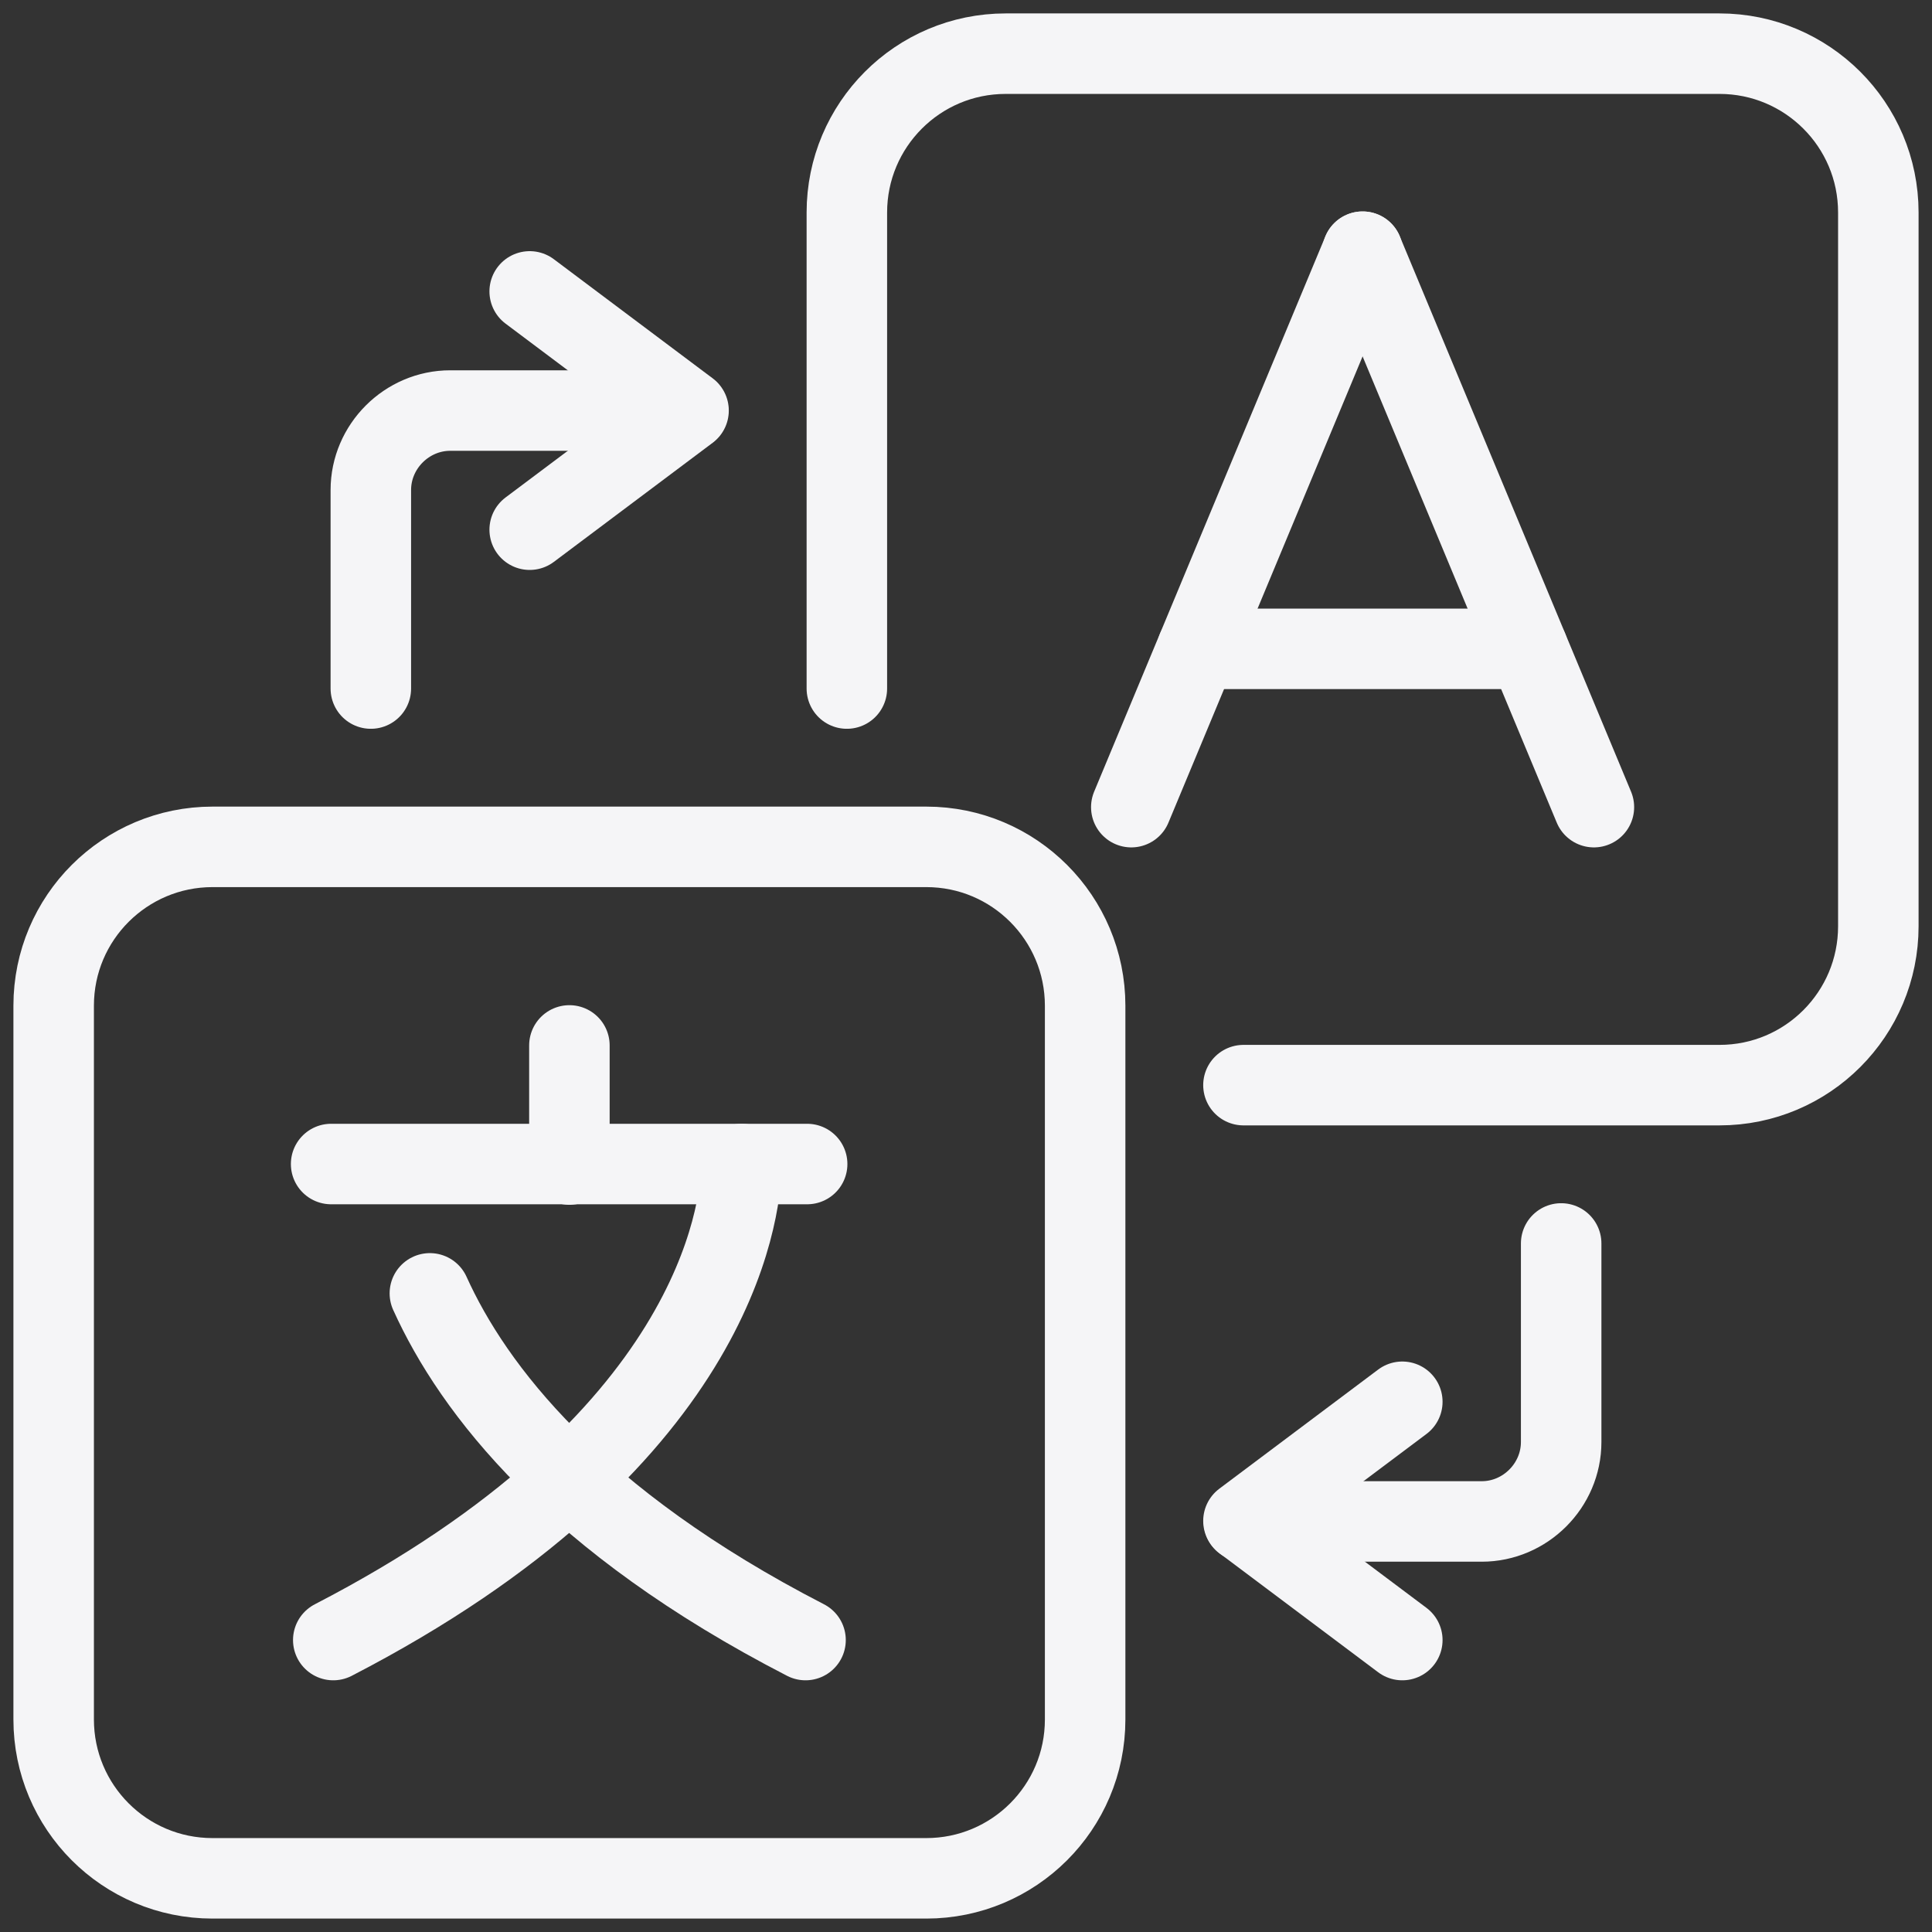
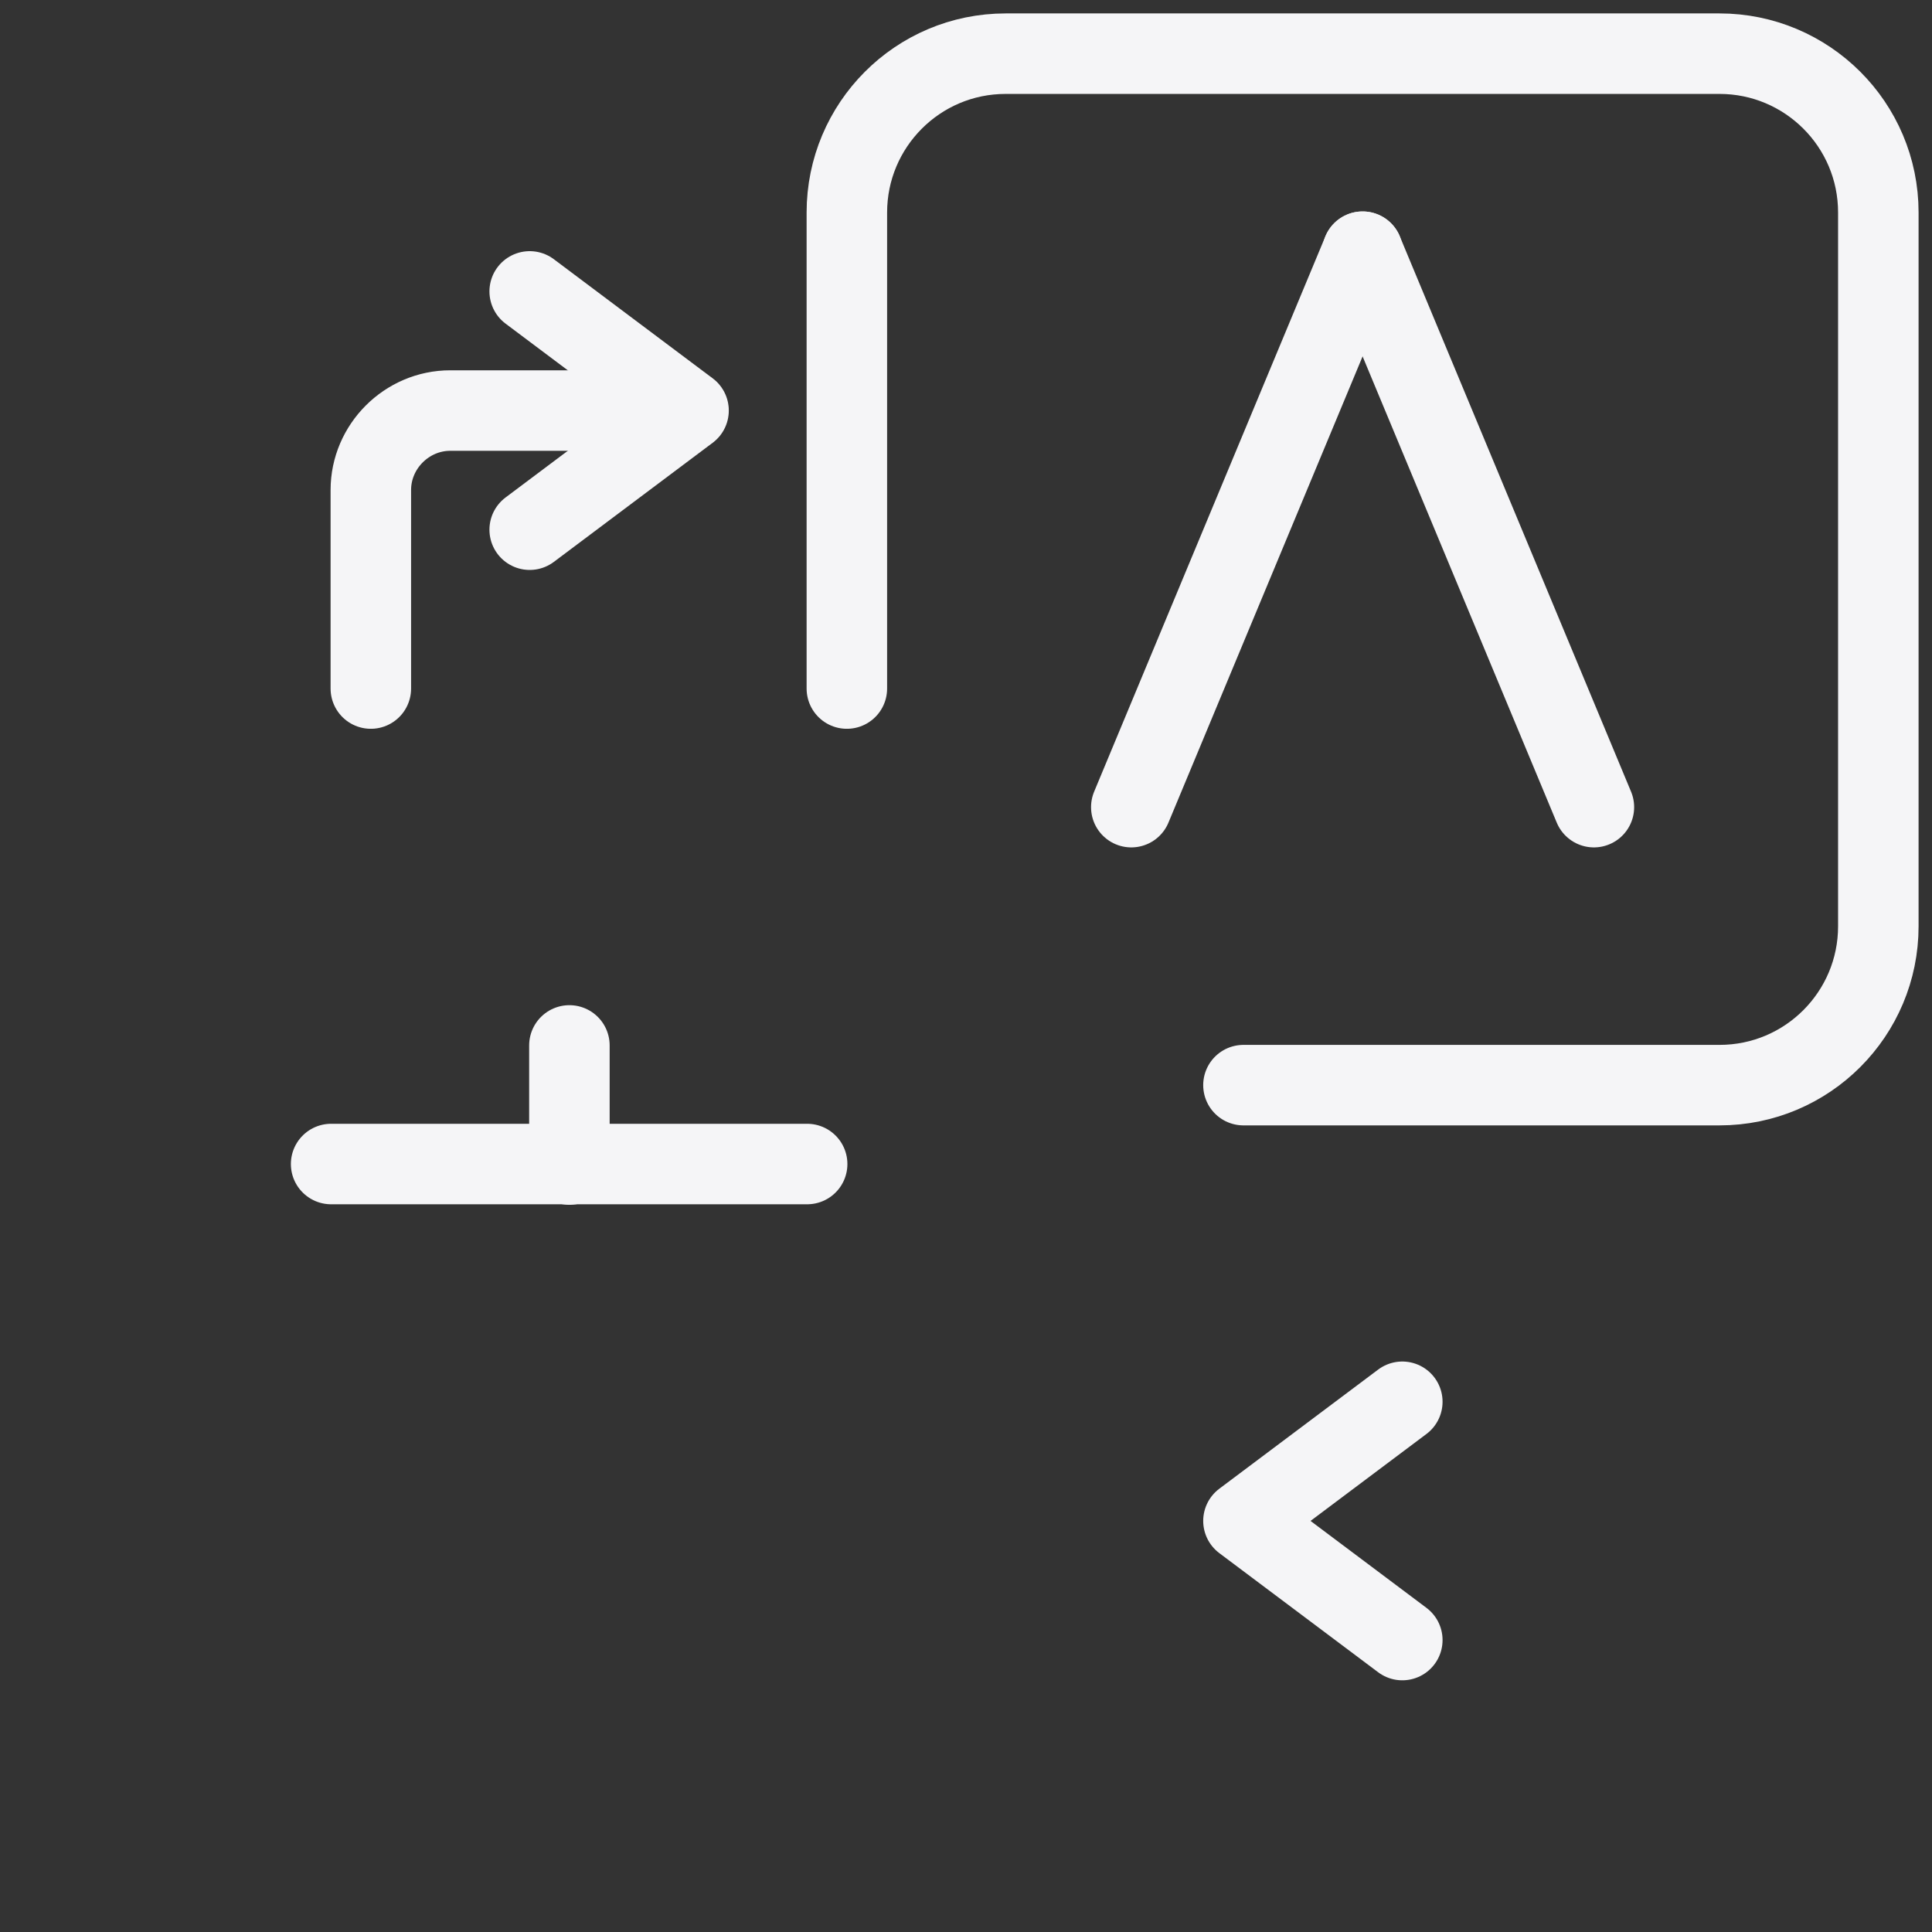
<svg xmlns="http://www.w3.org/2000/svg" viewBox="0 0 36 36" width="36" height="36">
  <rect x="0" y="0" width="36" height="36" fill="#333333" stroke="none" />
  <defs>
    <style>.b{fill:none;stroke:#f5f5f7;stroke-linecap:round;stroke-linejoin:round;stroke-width:1.5px;}</style>
  </defs>
  <path class="b" d="M6.17,21.69h8.87" />
-   <path class="b" d="M13.82,21.69c-.02.93-.51,5.2-7.61,8.87" />
-   <path class="b" d="M8.01,24.1c.81,1.79,2.69,4.24,7,6.46" />
  <path class="b" d="M10.61,21.7v-2.22" />
-   <path class="b" d="M22.31,12.09h6.16" />
  <path class="b" d="M25.39,4.69l-4.31,10.35" />
  <path class="b" d="M25.39,4.69l4.31,10.35" />
-   <path class="b" d="M17.26,15.78H3.96c-1.63,0-2.96,1.32-2.96,2.96v13.3c0,1.63,1.32,2.96,2.96,2.96h13.3c1.63,0,2.96-1.32,2.96-2.96v-13.3c0-1.63-1.32-2.96-2.96-2.96Z" />
  <path class="b" d="M15.78,12.83V3.96c0-1.63,1.32-2.96,2.96-2.96h13.3c1.63,0,2.96,1.32,2.96,2.96v13.3c0,1.63-1.32,2.96-2.96,2.96h-8.87" />
  <path class="b" d="M6.91,12.83v-3.7c0-.81.67-1.48,1.48-1.48h4.43" />
  <path class="b" d="M9.87,5.43l2.96,2.22-2.96,2.22" />
-   <path class="b" d="M29.09,23.17v3.7c0,.81-.67,1.48-1.48,1.48h-4.43" />
  <path class="b" d="M26.13,30.56l-2.96-2.22,2.96-2.22" />
</svg>